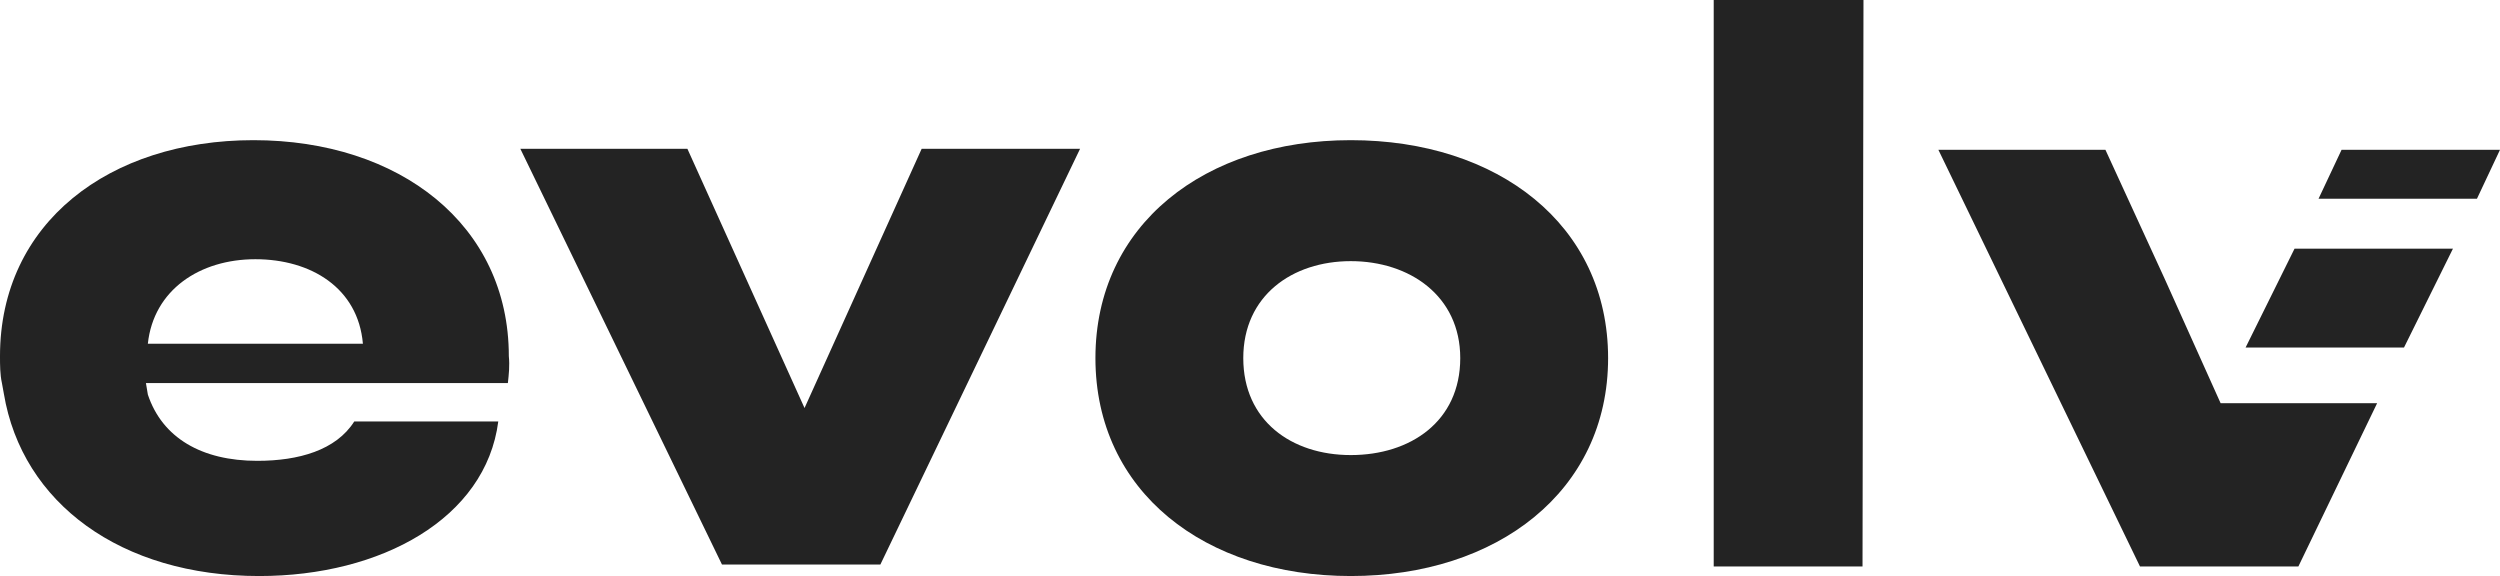
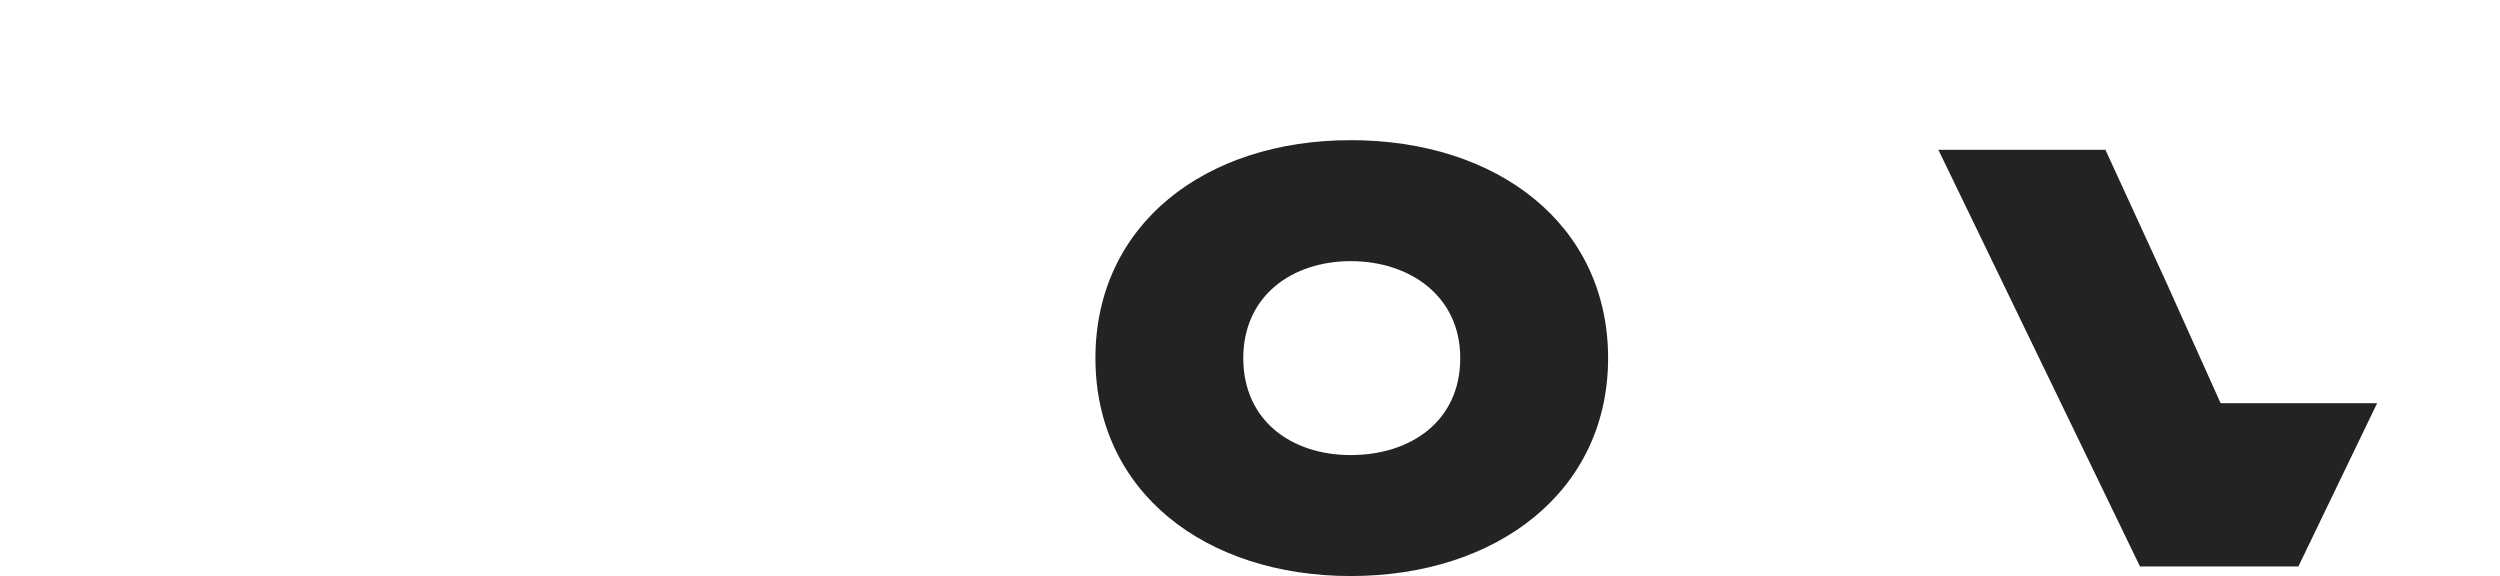
<svg xmlns="http://www.w3.org/2000/svg" version="1.1" id="Layer_1" x="0px" y="0px" viewBox="-310.2 734 260.4 60" style="enable-background:new -310.2 734 260.4 60;" xml:space="preserve">
  <style type="text/css">
	.st0{fill:#232323;}
</style>
  <g id="layer1">
    <g id="g20035">
      <g id="g20019">
-         <path id="path20005" class="st0" d="M-116.1,734h-15.6v59h15.5L-116.1,734L-116.1,734z" />
        <path id="path20007" class="st0" d="M-169.5,781.4c-6.2,0-11.2-3.6-11.2-10.1s5.1-10.1,11.2-10.1s11.4,3.6,11.4,10.1     C-158.1,777.9-163.3,781.4-169.5,781.4z M-169.5,748.6c-15.2,0-26.6,8.8-26.6,22.7c0,13.9,11.4,22.7,26.6,22.7     s26.8-8.8,26.8-22.7S-154.2,748.6-169.5,748.6z" />
-         <path id="path20009" class="st0" d="M-257.2,771.1c0-13.7-11.4-22.5-26.6-22.5c-15,0-26.4,8.6-26.4,22.5c0,0.9,0,1.9,0.2,2.8     l0.2,1.1c1.9,11.4,12.2,19,26.6,19c12.7,0,23.6-6,24.9-16.1h-15c-1.9,3-5.8,4.1-10.1,4.1c-5.8,0-9.9-2.4-11.4-6.9l-0.2-1.2h37.7     C-257.2,773-257.1,772.1-257.2,771.1z M-294.8,769.8c0.6-5.6,5.4-8.8,11.2-8.8c5.8,0,10.7,3,11.2,8.8H-294.8z" />
-         <path id="path20011" class="st0" d="M-226.4,776.5l-12.2-27H-256l21,43.3h16.5l20.8-43.3h-16.5L-226.4,776.5z" />
-         <path id="path20013" class="st0" d="M-66.3,749.6l-2.4,5.1h16.5l2.4-5.1H-66.3z" />
-         <path id="path20015" class="st0" d="M-76.3,770.2h16.5l5.1-10.3h-16.5L-76.3,770.2z" />
        <path id="path20017" class="st0" d="M-84.7,763.1l-6.2-13.5h-17.4l21,43.4h16.5l8.2-17h-16.3L-84.7,763.1z" />
      </g>
    </g>
  </g>
</svg>